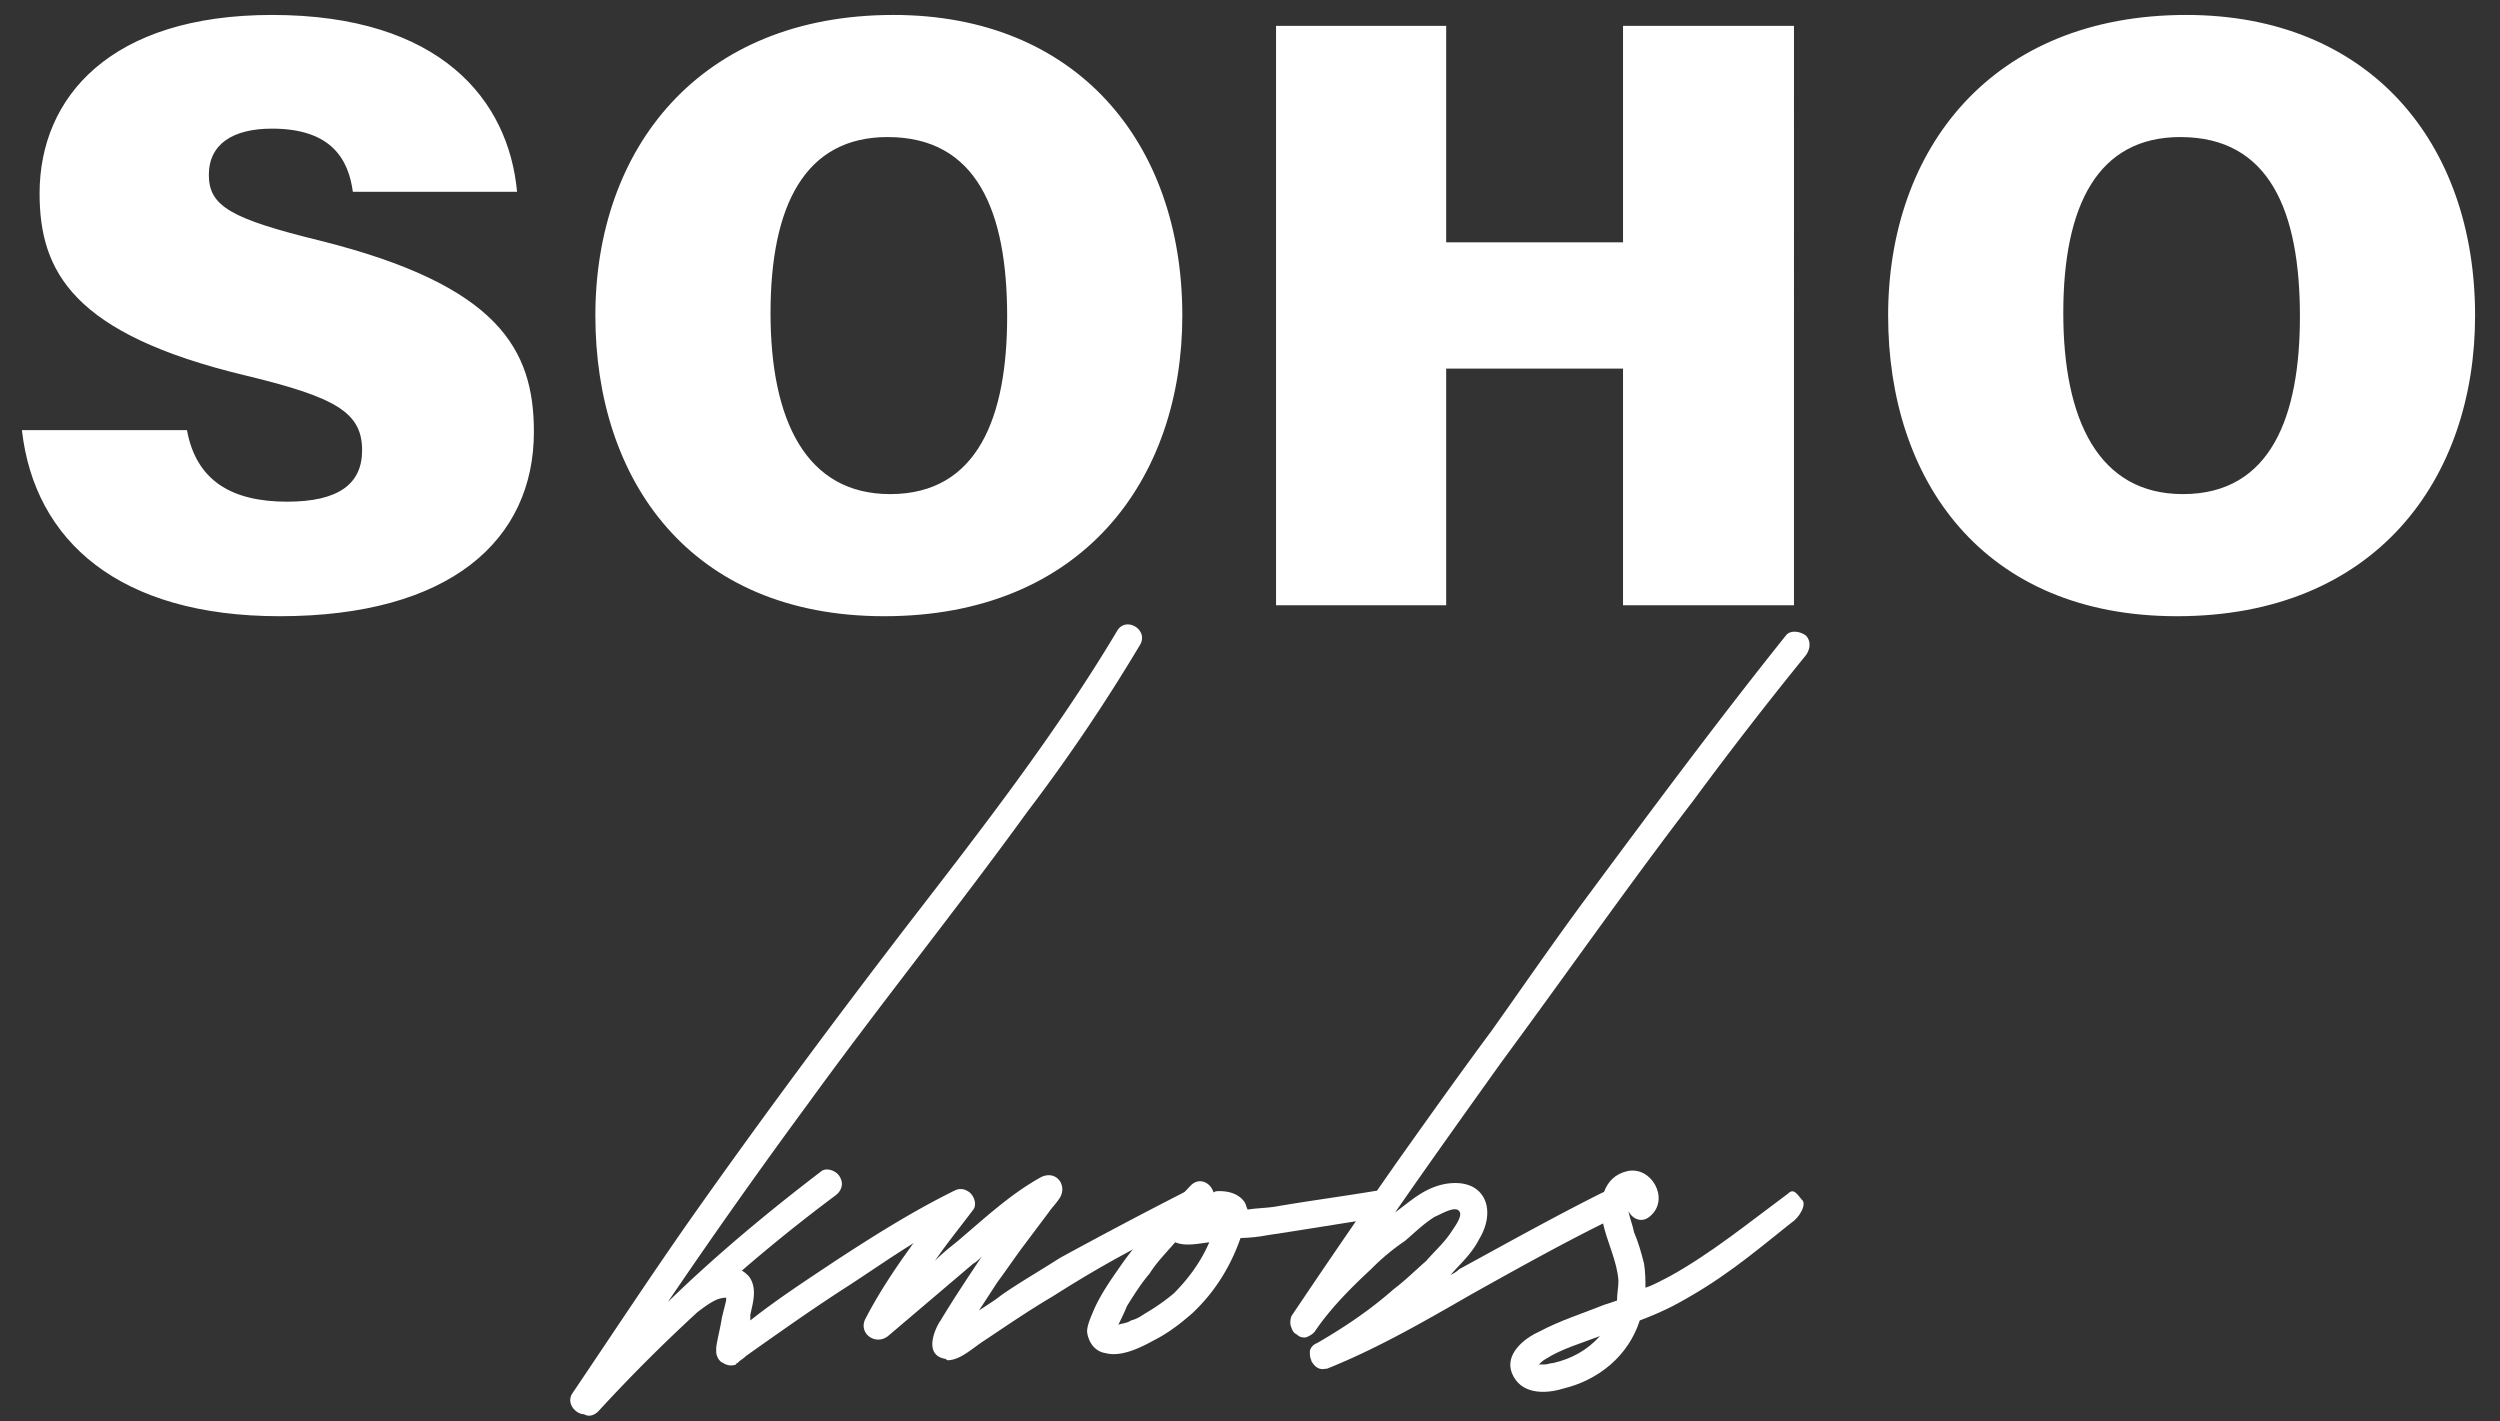
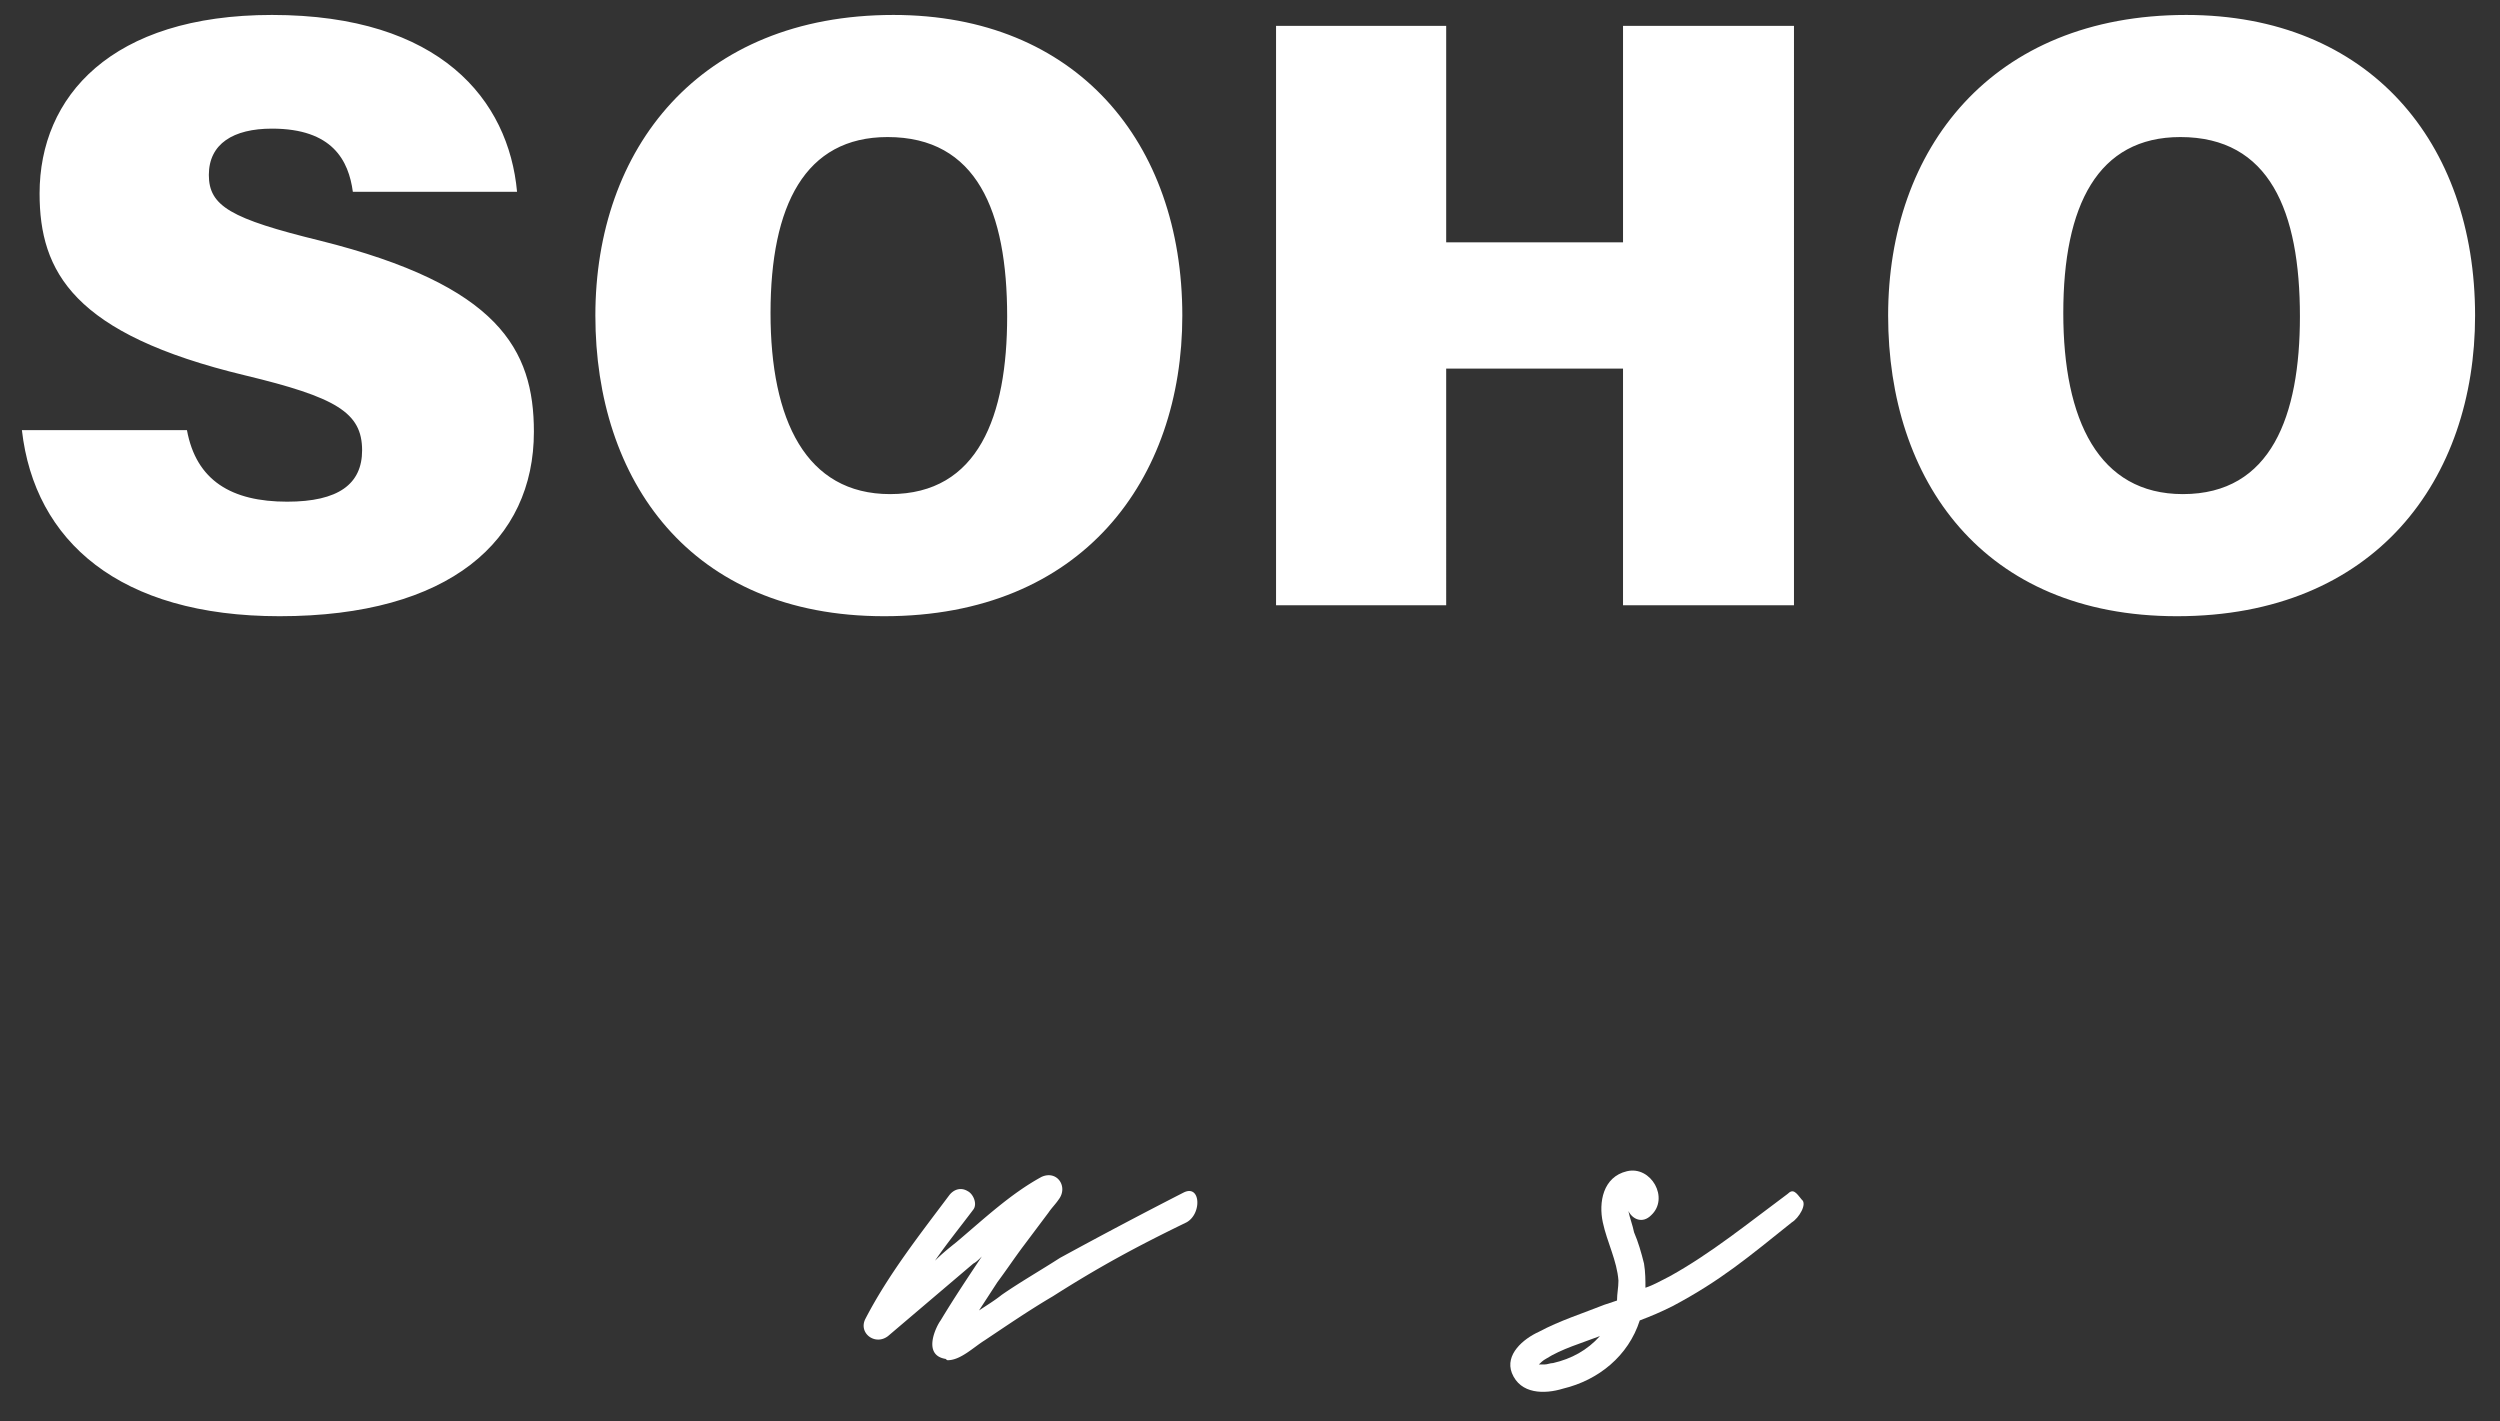
<svg xmlns="http://www.w3.org/2000/svg" width="95" height="54" fill="none">
  <rect width="100%" height="100%" fill="#333333" stroke="none" />
  <path fill="#fff" d="M83.077.568c6.944 0 10.976 4.832 10.976 11.424 0 6.208-3.776 11.424-11.328 11.424-7.392 0-10.976-5.184-10.976-11.424 0-6.336 3.936-11.424 11.328-11.424Zm-.224 4.64c-3.136 0-4.448 2.592-4.448 6.688 0 4.064 1.344 6.88 4.544 6.88 3.36 0 4.448-2.976 4.448-6.752 0-4-1.152-6.816-4.544-6.816ZM48.49 23V.984h6.465v8.224h6.72V.984h6.496V23h-6.496v-8.992h-6.72V23H48.49ZM33.952.568c6.944 0 10.976 4.832 10.976 11.424 0 6.208-3.776 11.424-11.328 11.424-7.392 0-10.976-5.184-10.976-11.424C22.624 5.656 26.56.568 33.952.568Zm-.224 4.64c-3.136 0-4.448 2.592-4.448 6.688 0 4.064 1.344 6.88 4.544 6.88 3.36 0 4.448-2.976 4.448-6.752 0-4-1.152-6.816-4.544-6.816ZM.832 16.344h6.272c.352 1.92 1.696 2.72 3.808 2.72 1.952 0 2.848-.672 2.848-1.952 0-1.44-.992-2.016-4.448-2.848-6.528-1.568-7.808-3.936-7.808-6.912 0-3.68 2.72-6.784 8.832-6.784 6.4 0 8.992 3.232 9.312 6.72h-6.24c-.16-1.184-.768-2.4-3.072-2.4-1.472 0-2.4.576-2.4 1.76 0 1.184.832 1.664 4.224 2.496 6.784 1.696 8.128 4.128 8.128 7.264 0 4.128-3.2 7.008-9.664 7.008-6.08 0-9.312-2.848-9.792-7.072ZM68.467 45.586c.216.162-.108.702-.378.864-1.62 1.296-2.7 2.214-4.536 3.186-.432.216-.81.378-1.242.54-.432 1.35-1.566 2.268-2.916 2.592-.702.216-1.62.216-1.944-.594-.27-.702.432-1.296 1.026-1.566.81-.432 1.674-.702 2.484-1.026l.486-.162c0-.27.054-.486.054-.756-.054-.756-.432-1.458-.594-2.214-.162-.756 0-1.728.918-1.944.918-.216 1.62 1.026.918 1.674-.324.324-.702.162-.864-.162.054.27.162.54.216.81.162.378.27.756.378 1.188.054.324.054.648.054.918.324-.108.594-.27.918-.432 1.566-.864 3.024-2.052 4.482-3.132.216-.216.324-.054.54.216Zm-9.45 6.21c.702-.162 1.296-.486 1.782-1.026-.702.27-1.458.486-2.052.864-.108.054-.216.162-.27.216h.216c.108 0 .216-.054.324-.054Z" />
-   <path fill="#fff" d="M68.62 24.148c.216.216.162.54 0 .756a148.686 148.686 0 0 0-4.266 5.508c-2.483 3.24-4.86 6.642-7.29 9.936-1.35 1.89-2.7 3.78-4.05 5.724.594-.432 1.08-.918 1.89-1.08.594-.108 1.242 0 1.512.594.217.486.055 1.08-.215 1.512-.27.54-.703.918-1.08 1.35.107-.054.215-.108.323-.216 1.782-.972 3.618-1.998 5.454-2.916.27-.108.594-.054.702.216.163.216.108.594-.162.702-1.89.918-3.726 1.944-5.562 2.97-1.782 1.026-3.563 2.052-5.453 2.808h-.055c-.215.054-.378-.054-.486-.216 0 0-.053-.054-.053-.108-.054-.108-.054-.216-.054-.324 0-.108.108-.27.27-.324 1.026-.594 1.997-1.242 2.916-2.052.431-.324.81-.702 1.242-1.08.323-.378.701-.702.971-1.134.108-.162.432-.594.27-.756-.162-.216-.756.162-.918.216-.432.27-.756.594-1.134.918a8.592 8.592 0 0 0-1.296 1.08c-.755.702-1.511 1.458-2.105 2.322-.054.108-.216.216-.379.27-.108 0-.215 0-.324-.108-.107-.054-.161-.108-.215-.27-.054-.108-.054-.27 0-.432a373.999 373.999 0 0 1 3.995-5.832c1.189-1.674 2.377-3.348 3.619-5.022 1.188-1.674 2.376-3.402 3.617-5.076 2.484-3.348 4.968-6.696 7.56-9.936.162-.216.54-.162.757 0Z" />
-   <path fill="#fff" d="M52.703 45.694c.054.216-.108.54-.378.594-1.458.216-2.7.432-4.158.648a5.981 5.981 0 0 1-1.026.108c-.378 1.08-.972 2.052-1.836 2.862-.432.378-.918.756-1.458 1.026-.486.27-1.242.648-1.836.486-.378-.054-.648-.378-.702-.81 0-.27.162-.594.27-.864.27-.594.648-1.134 1.026-1.674.756-1.08 1.728-2.052 2.646-3.024.324-.324.756-.108.864.27.054-.054.162-.054.216-.054.378 0 .756.108.972.432.054.108.054.162.108.27.324-.054.648-.054 1.026-.108 1.242-.216 2.484-.378 3.78-.594.27-.054.378.108.486.432Zm-8.1 3.456c.54-.54 1.026-1.188 1.35-1.944-.432.054-.918.162-1.296 0-.324.378-.702.756-.972 1.188-.324.378-.594.81-.864 1.242-.108.27-.216.486-.324.702.162-.054.324-.054.486-.162.216-.054.378-.162.54-.27a7.717 7.717 0 0 0 1.08-.756Z" />
  <path fill="#fff" d="M44.978 45.316c.648-.324.702.81.108 1.134-1.89.918-3.294 1.674-5.076 2.808-.918.54-1.782 1.134-2.592 1.674-.432.27-.918.756-1.404.756-.054 0-.054-.054-.108-.054-.864-.162-.324-1.242-.162-1.458.486-.81 1.026-1.62 1.566-2.43-.108.108-.216.216-.324.27l-3.24 2.754c-.486.378-1.134-.108-.864-.648.864-1.674 2.052-3.186 3.186-4.698.162-.216.432-.324.702-.162.216.108.378.486.216.702-.486.648-.972 1.242-1.458 1.944.27-.27.54-.486.81-.702 1.026-.864 2.052-1.836 3.24-2.484.594-.27 1.026.378.648.864-.108.162-.27.324-.378.486l-.972 1.296c-.324.432-.648.918-.972 1.35l-.702 1.08c.324-.216.594-.378.864-.594.702-.486 1.458-.918 2.214-1.404a197.205 197.205 0 0 1 4.698-2.484Z" />
-   <path fill="#fff" d="M42.444 23.986c.324-.594 1.242-.054.864.54a68.213 68.213 0 0 1-4.266 6.318c-2.7 3.726-5.616 7.344-8.316 11.07a239.45 239.45 0 0 0-5.346 7.56c1.836-1.782 3.78-3.402 5.832-4.968.216-.162.594 0 .702.216.162.27.054.54-.162.702a63.486 63.486 0 0 0-3.564 2.862c.108.054.162.108.27.216.324.432.162.972.054 1.458v.216c1.026-.81 2.106-1.512 3.24-2.268 1.404-.918 2.862-1.836 4.374-2.592.594-.324.702.756.108 1.08-1.512.756-2.538 1.512-3.942 2.43-1.35.864-2.646 1.782-3.942 2.7-.108.108-.216.162-.27.216l-.054.054s-.054 0-.054.054a.525.525 0 0 1-.486-.054c-.162-.054-.27-.27-.27-.432v-.162c.054-.378.162-.756.216-1.134l.162-.648v-.108c-.162 0-.324.054-.432.108-.216.108-.432.27-.648.432a62.395 62.395 0 0 0-3.78 3.78c-.162.162-.378.216-.54.108-.324 0-.702-.432-.432-.81 1.458-2.16 2.916-4.374 4.428-6.534 2.7-3.834 5.508-7.614 8.37-11.34 2.754-3.564 5.562-7.182 7.884-11.07Z" />
</svg>